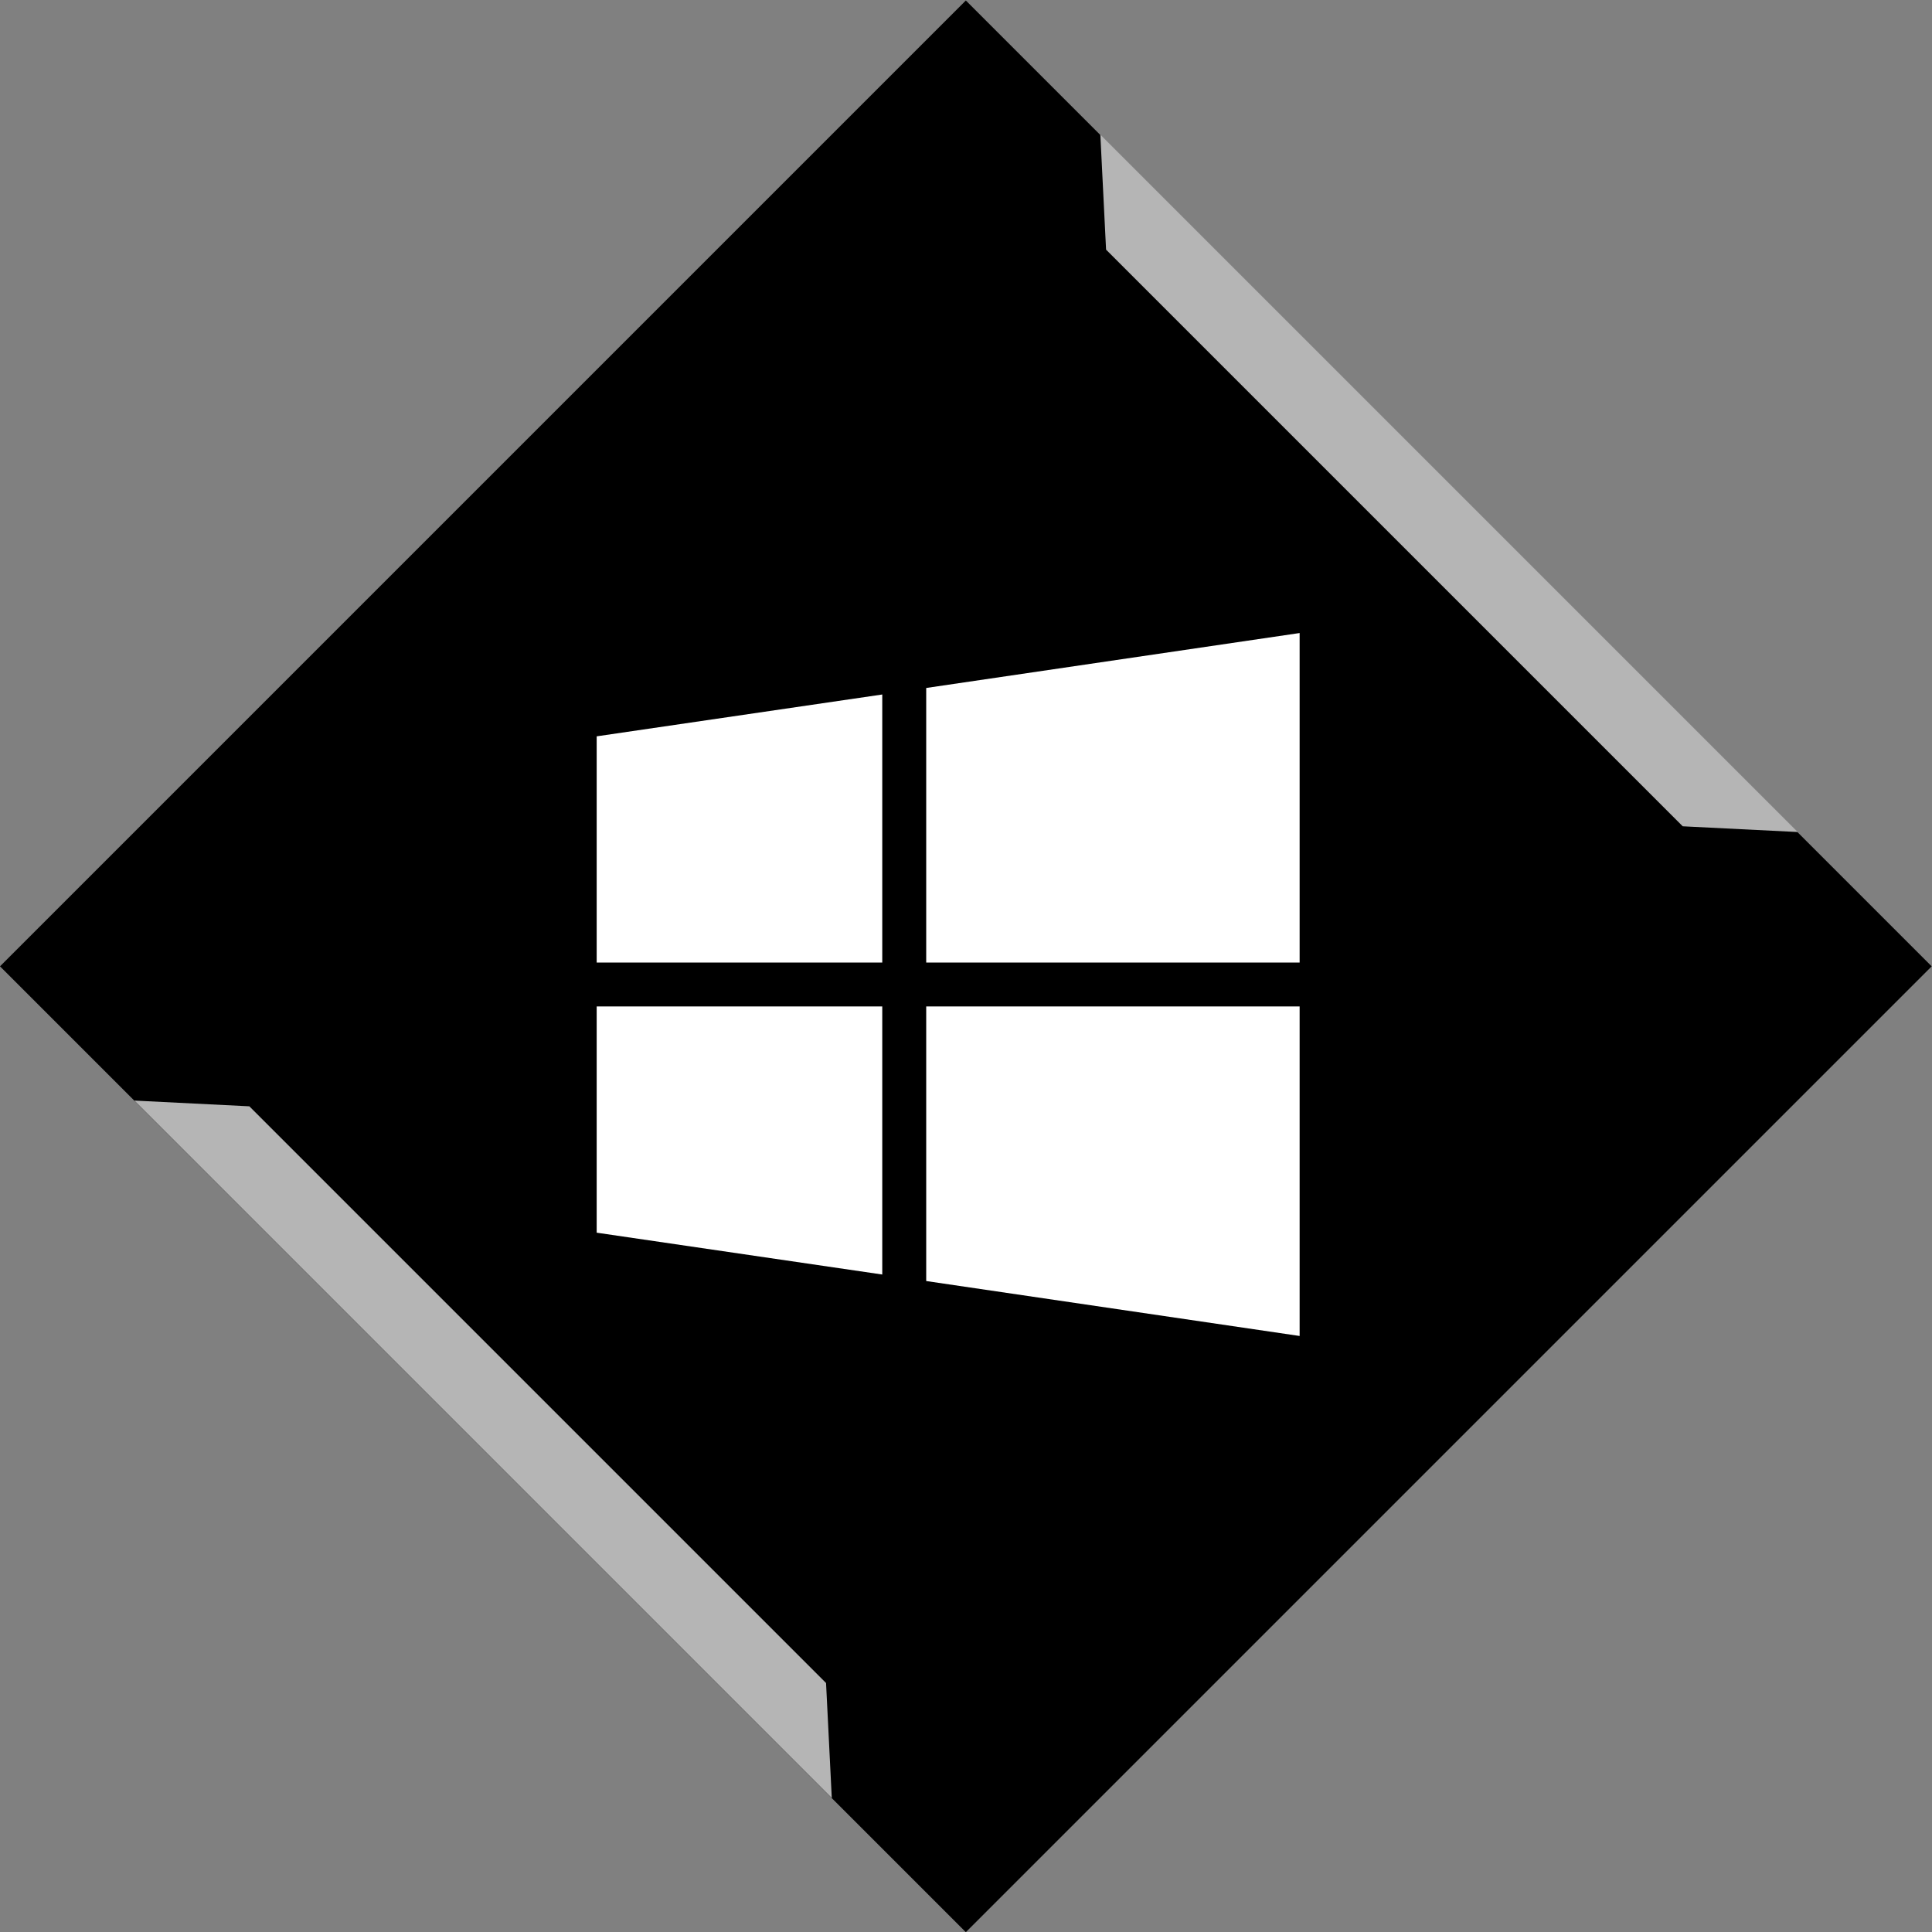
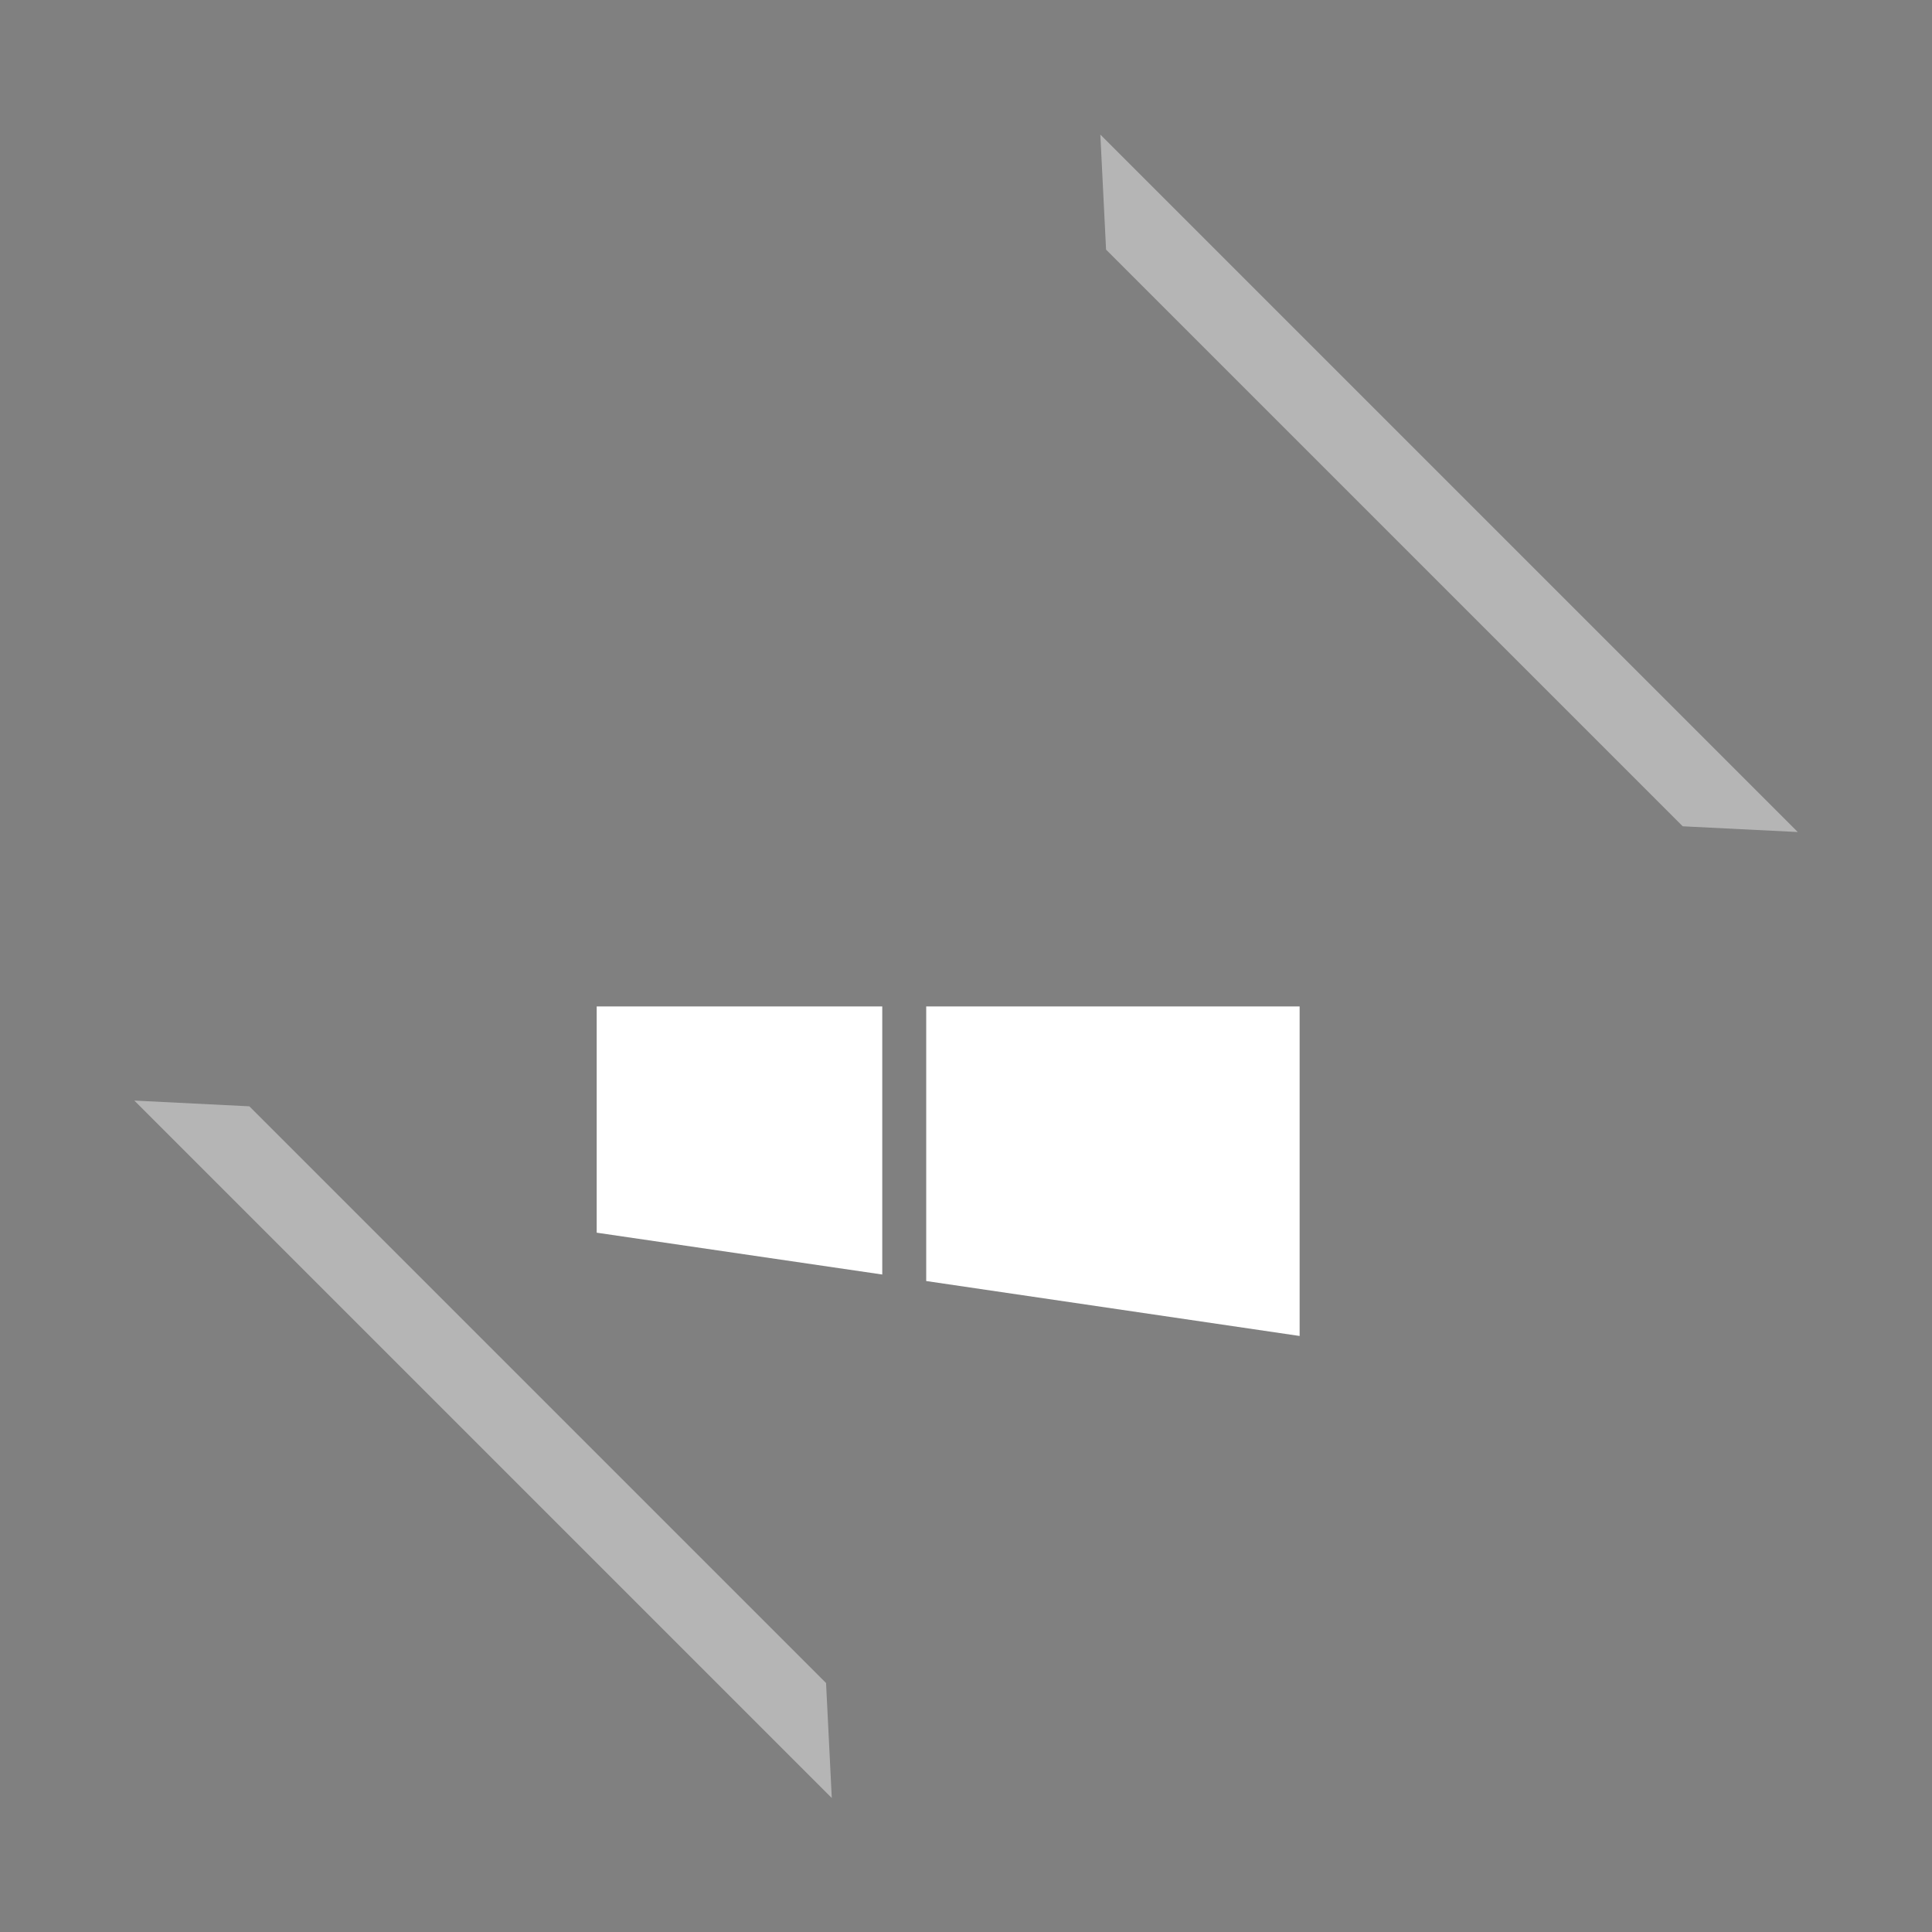
<svg xmlns="http://www.w3.org/2000/svg" enable-background="new 0 0 32 32" version="1.1" viewBox="0 0 32 32" xml:space="preserve">
  <rect x="0" y="0" width="32" height="32" fill="#808080" stroke="none" />
  <g id="Flat_copy_5" />
  <g id="Layer_8">
    <g>
-       <rect height="22.627" transform="matrix(0.707 -0.707 0.707 0.707 -6.631 16.002)" width="22.627" x="4.687" y="4.692" />
      <polygon fill="#B5B5B5" points="18.32,4.135 18.225,2.229 29.777,13.781 27.871,13.686   " />
      <polygon fill="#B5B5B5" points="13.682,27.876 13.777,29.781 2.225,18.229 4.13,18.324   " />
    </g>
    <g>
-       <polygon fill="#FFFFFF" points="15.341,11.395 21.526,10.485 21.526,15.943 15.341,15.943   " />
-       <polygon fill="#FFFFFF" points="9.883,12.196 14.613,11.503 14.613,15.943 9.883,15.943   " />
      <polygon fill="#FFFFFF" points="15.341,21.218 21.526,22.128 21.526,16.67 15.341,16.67   " />
      <polygon fill="#FFFFFF" points="9.883,20.417 14.613,21.11 14.613,16.67 9.883,16.67   " />
    </g>
  </g>
</svg>